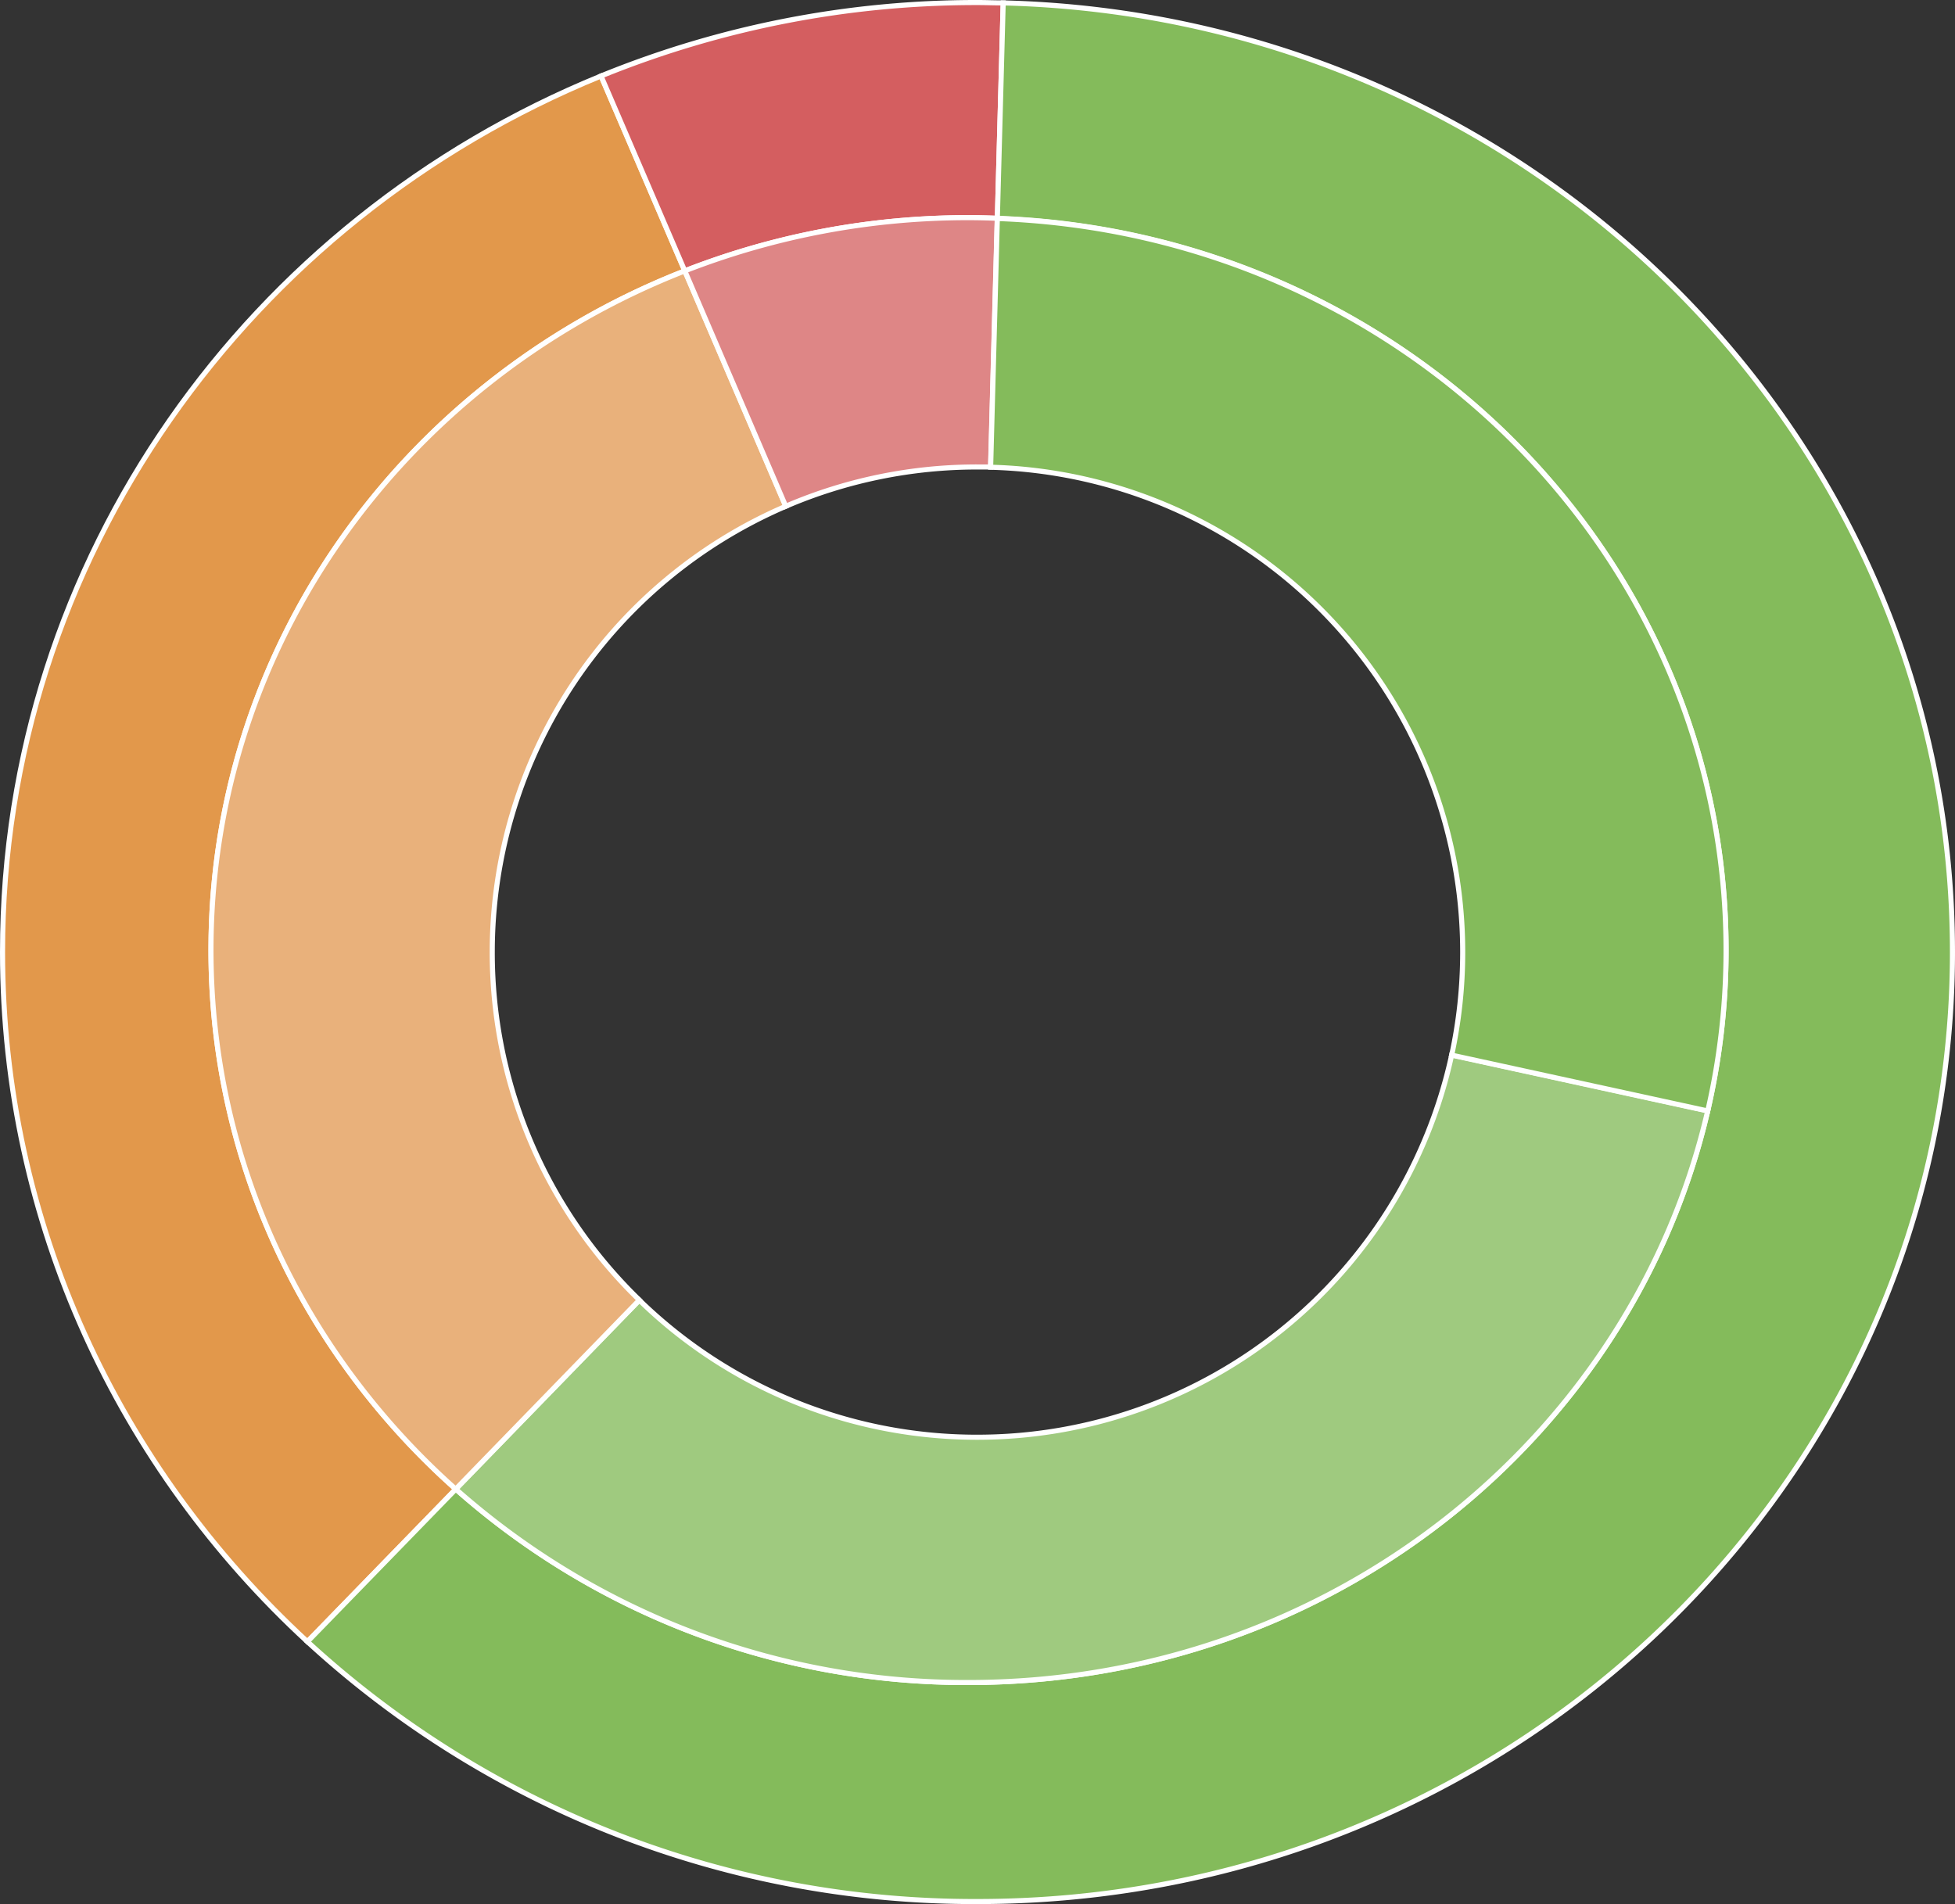
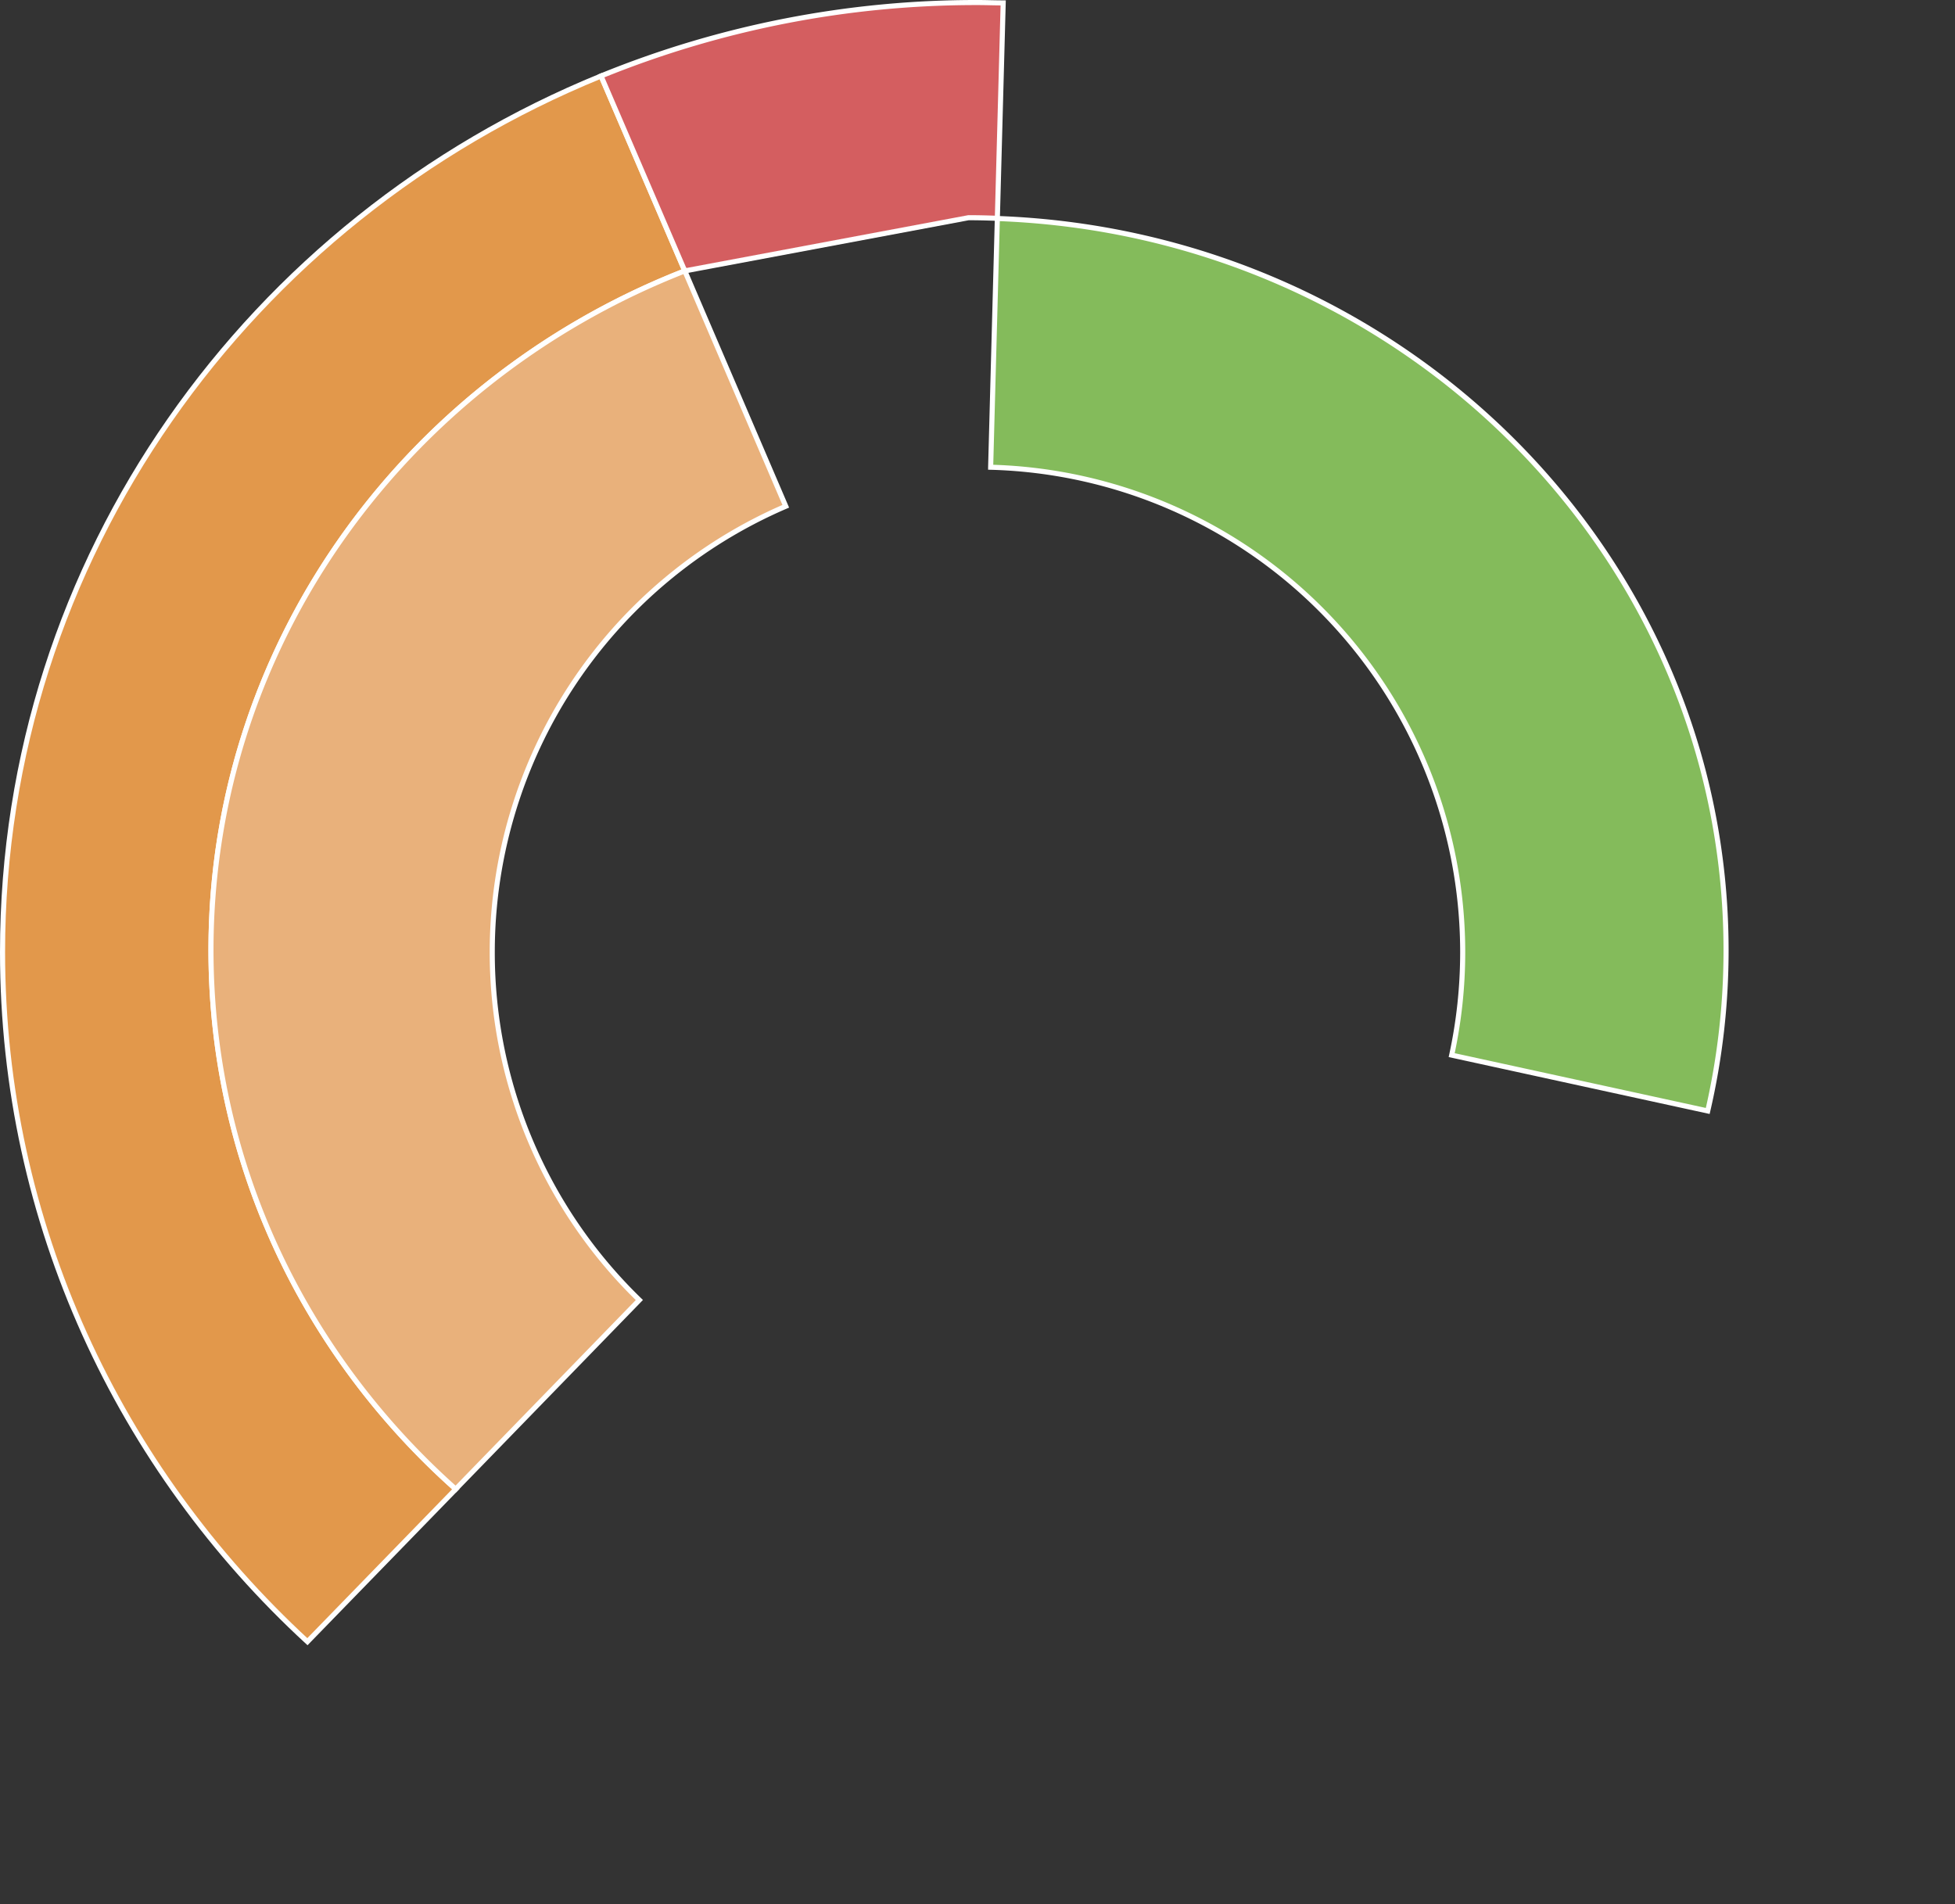
<svg xmlns="http://www.w3.org/2000/svg" id="Layer_1" data-name="Layer 1" viewBox="0 0 385.12 375.12">
  <rect x="0" y="0" width="385.12" height="375.12" fill="#333333" stroke="none" />
  <defs>
    <style>.cls-1{fill:#e2984b;}.cls-1,.cls-2,.cls-3,.cls-4,.cls-5,.cls-6{stroke:#fff;stroke-miterlimit:10;}.cls-2{fill:#d45e60;}.cls-3{fill:#84bb5b;}.cls-4{fill:#9fca7f;}.cls-5{fill:#e9b17b;}.cls-6{fill:#de8686;}</style>
  </defs>
  <path class="cls-1" d="M50.77,196.44c0-60.58,38.61-112.43,93.34-133.81l-16.5-38.4C58.36,52.48,9.71,119.12,9.71,196.82c0,53.52,23.07,101.78,60.06,135.87L99,302.63C69.34,276.26,50.77,238.45,50.77,196.44Z" transform="translate(-9.21 -9.26)" />
-   <path class="cls-2" d="M200,52.15c1.9,0,3.8.05,5.68.12l1.15-42.44c-1.68,0-3.37-.07-5.07-.07a195.69,195.69,0,0,0-74.15,14.47l16.5,38.4A153.17,153.17,0,0,1,200,52.15Z" transform="translate(-9.21 -9.26)" />
-   <path class="cls-3" d="M206.83,9.83l-1.15,42.44c79.79,2.89,143.55,66.32,143.55,144.17a140.11,140.11,0,0,1-3.61,31.65C330.7,292.55,271.17,340.73,200,340.73a151.52,151.52,0,0,1-101-38.1L69.77,332.69a194.12,194.12,0,0,0,132,51.19c91.71,0,168.38-62.6,187.48-146.31a183.16,183.16,0,0,0,4.58-40.75C393.82,95.17,310.56,12.45,206.83,9.83Z" transform="translate(-9.21 -9.26)" />
-   <path class="cls-4" d="M201.76,292.41a95.27,95.27,0,0,1-66.6-27L99,302.63a151.52,151.52,0,0,0,101,38.1c71.17,0,130.7-48.18,145.62-112.64l-50.44-11A95.61,95.61,0,0,1,201.76,292.41Z" transform="translate(-9.21 -9.26)" />
+   <path class="cls-2" d="M200,52.15c1.9,0,3.8.05,5.68.12l1.15-42.44c-1.68,0-3.37-.07-5.07-.07a195.69,195.69,0,0,0-74.15,14.47l16.5,38.4Z" transform="translate(-9.21 -9.26)" />
  <path class="cls-5" d="M106.18,196.82A95.61,95.61,0,0,1,164,109L144.11,62.63C89.38,84,50.77,135.86,50.77,196.44c0,42,18.57,79.82,48.21,106.19l36.18-37.25A95.31,95.31,0,0,1,106.18,196.82Z" transform="translate(-9.21 -9.26)" />
-   <path class="cls-6" d="M144.11,62.63,164,109a95.3,95.3,0,0,1,37.74-7.74c.87,0,1.73,0,2.6,0l1.32-49c-1.88-.07-3.78-.12-5.68-.12A153.17,153.17,0,0,0,144.11,62.63Z" transform="translate(-9.21 -9.26)" />
  <path class="cls-3" d="M297.35,196.82a95.74,95.74,0,0,1-2.17,20.31l50.44,11a140.11,140.11,0,0,0,3.61-31.65c0-77.85-63.76-141.28-143.55-144.17l-1.32,49A95.58,95.58,0,0,1,297.35,196.82Z" transform="translate(-9.21 -9.26)" />
</svg>